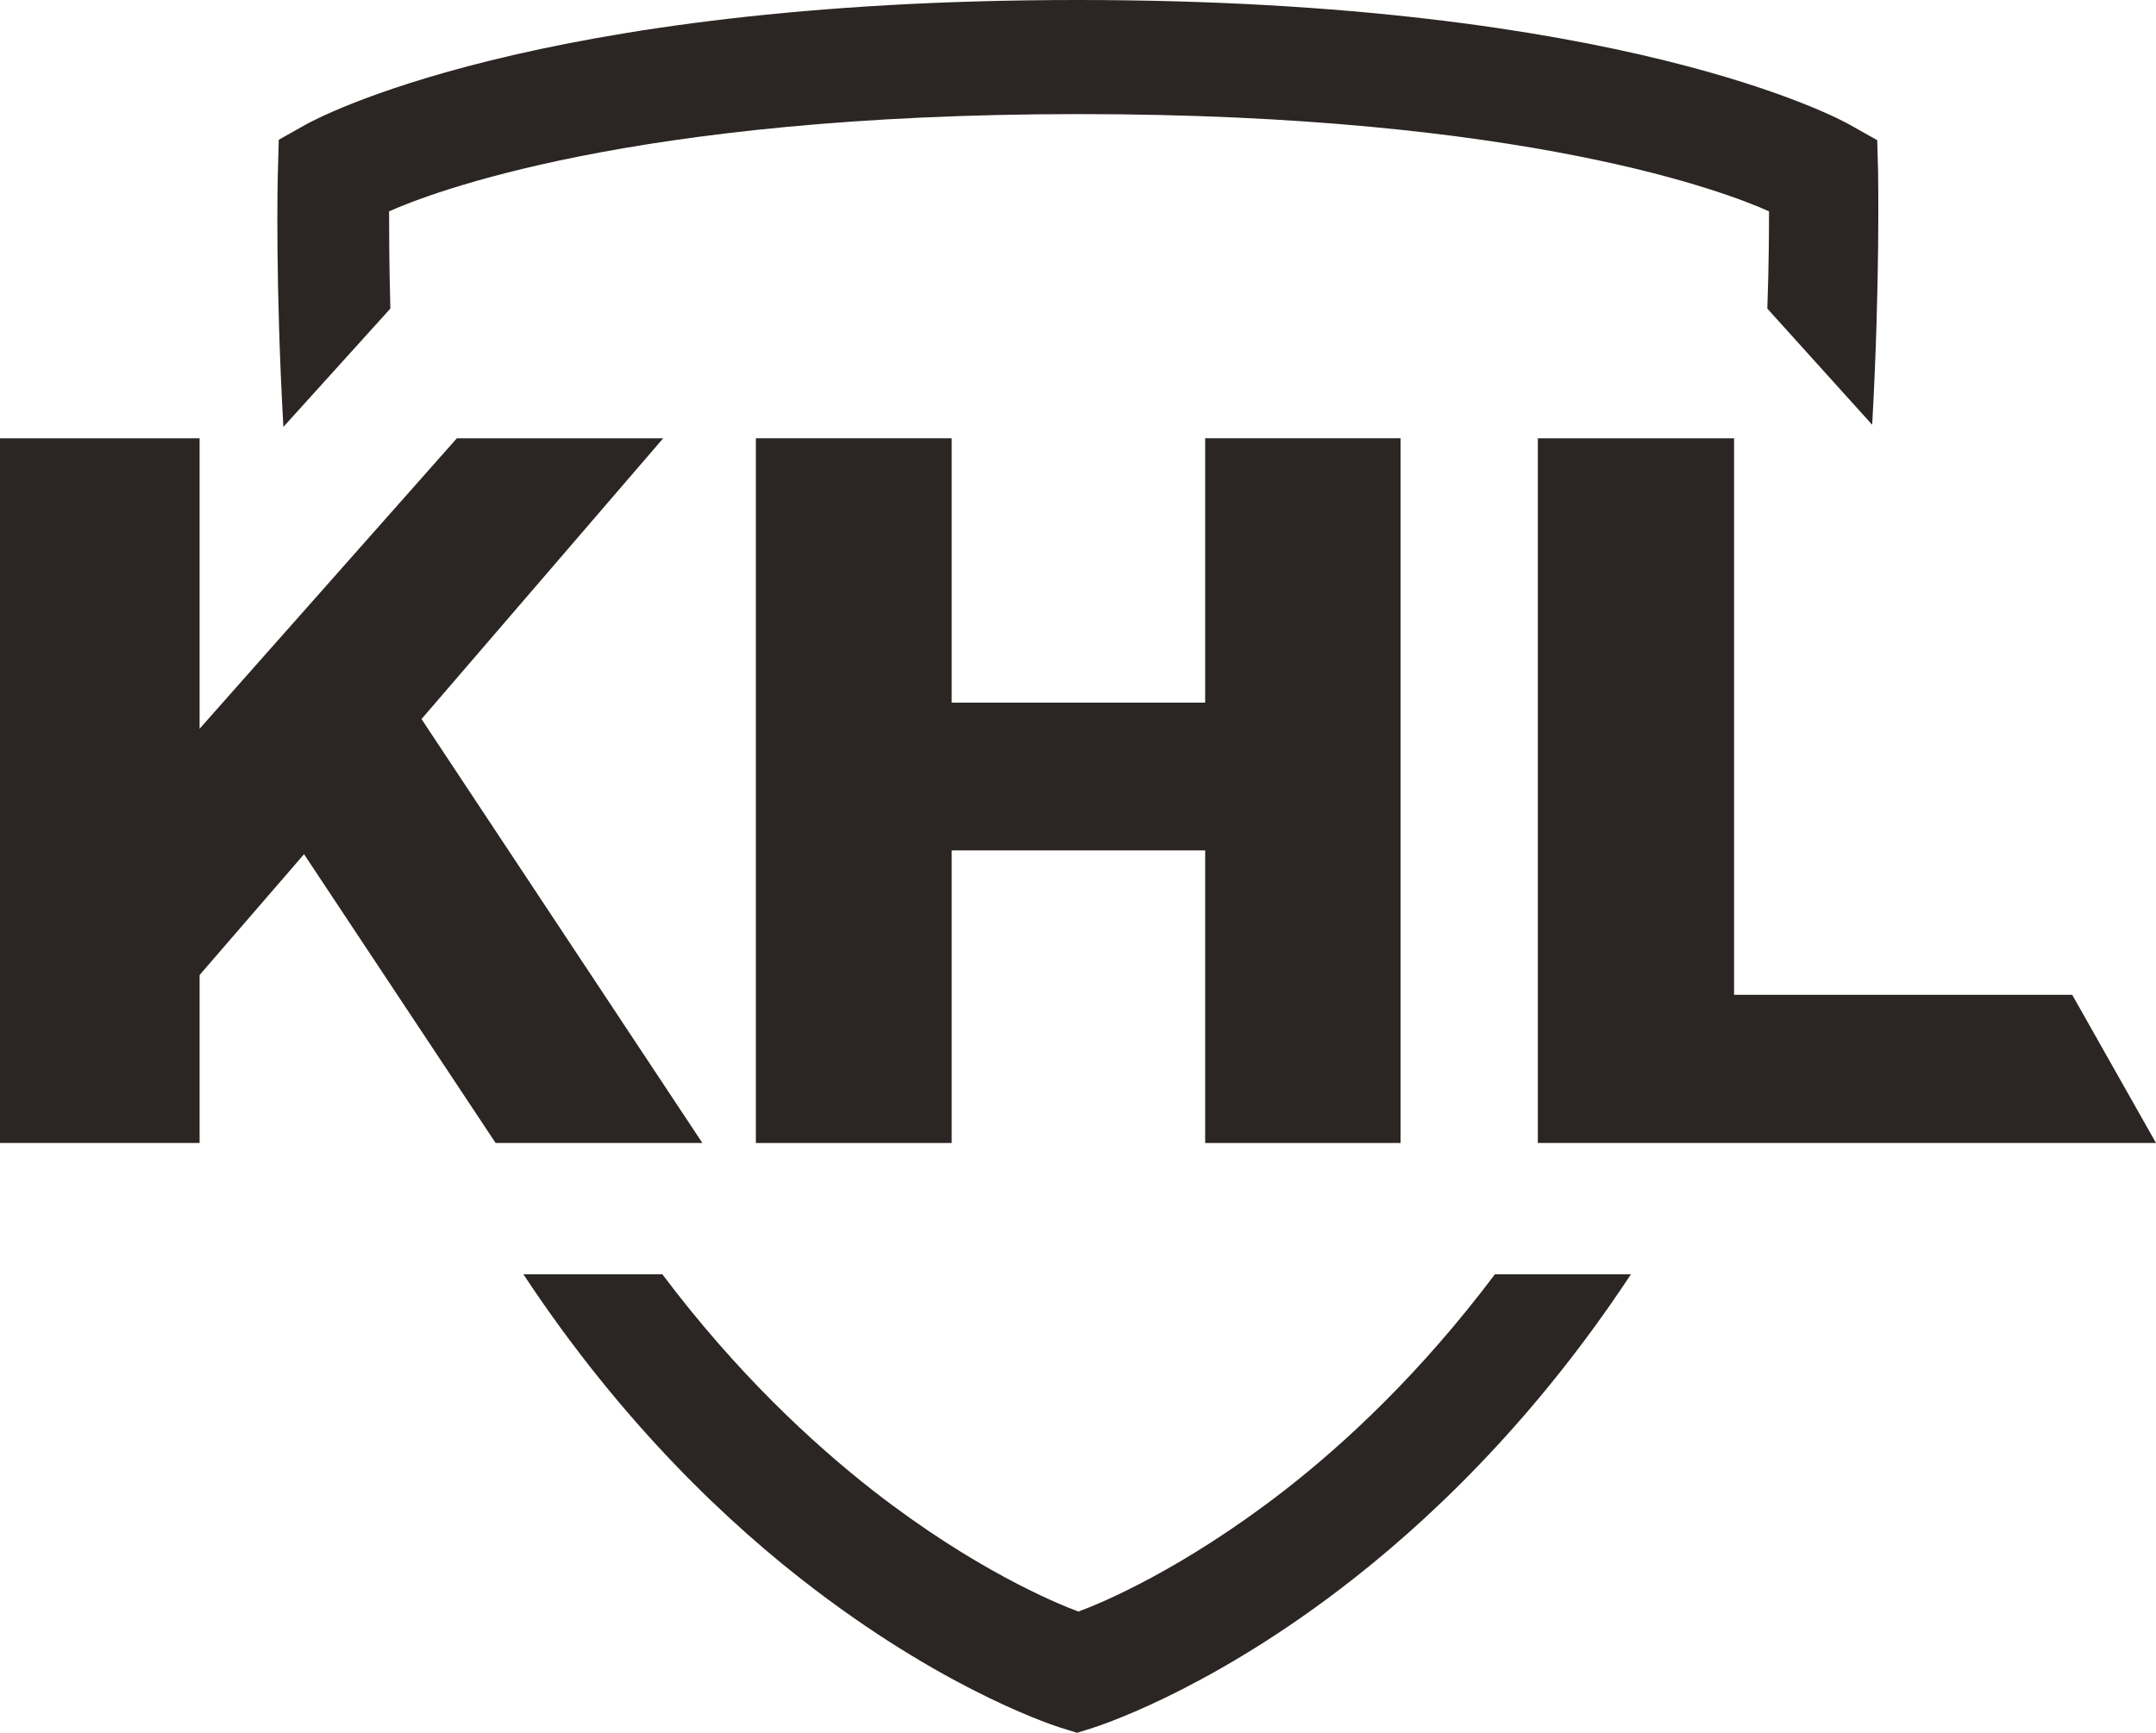
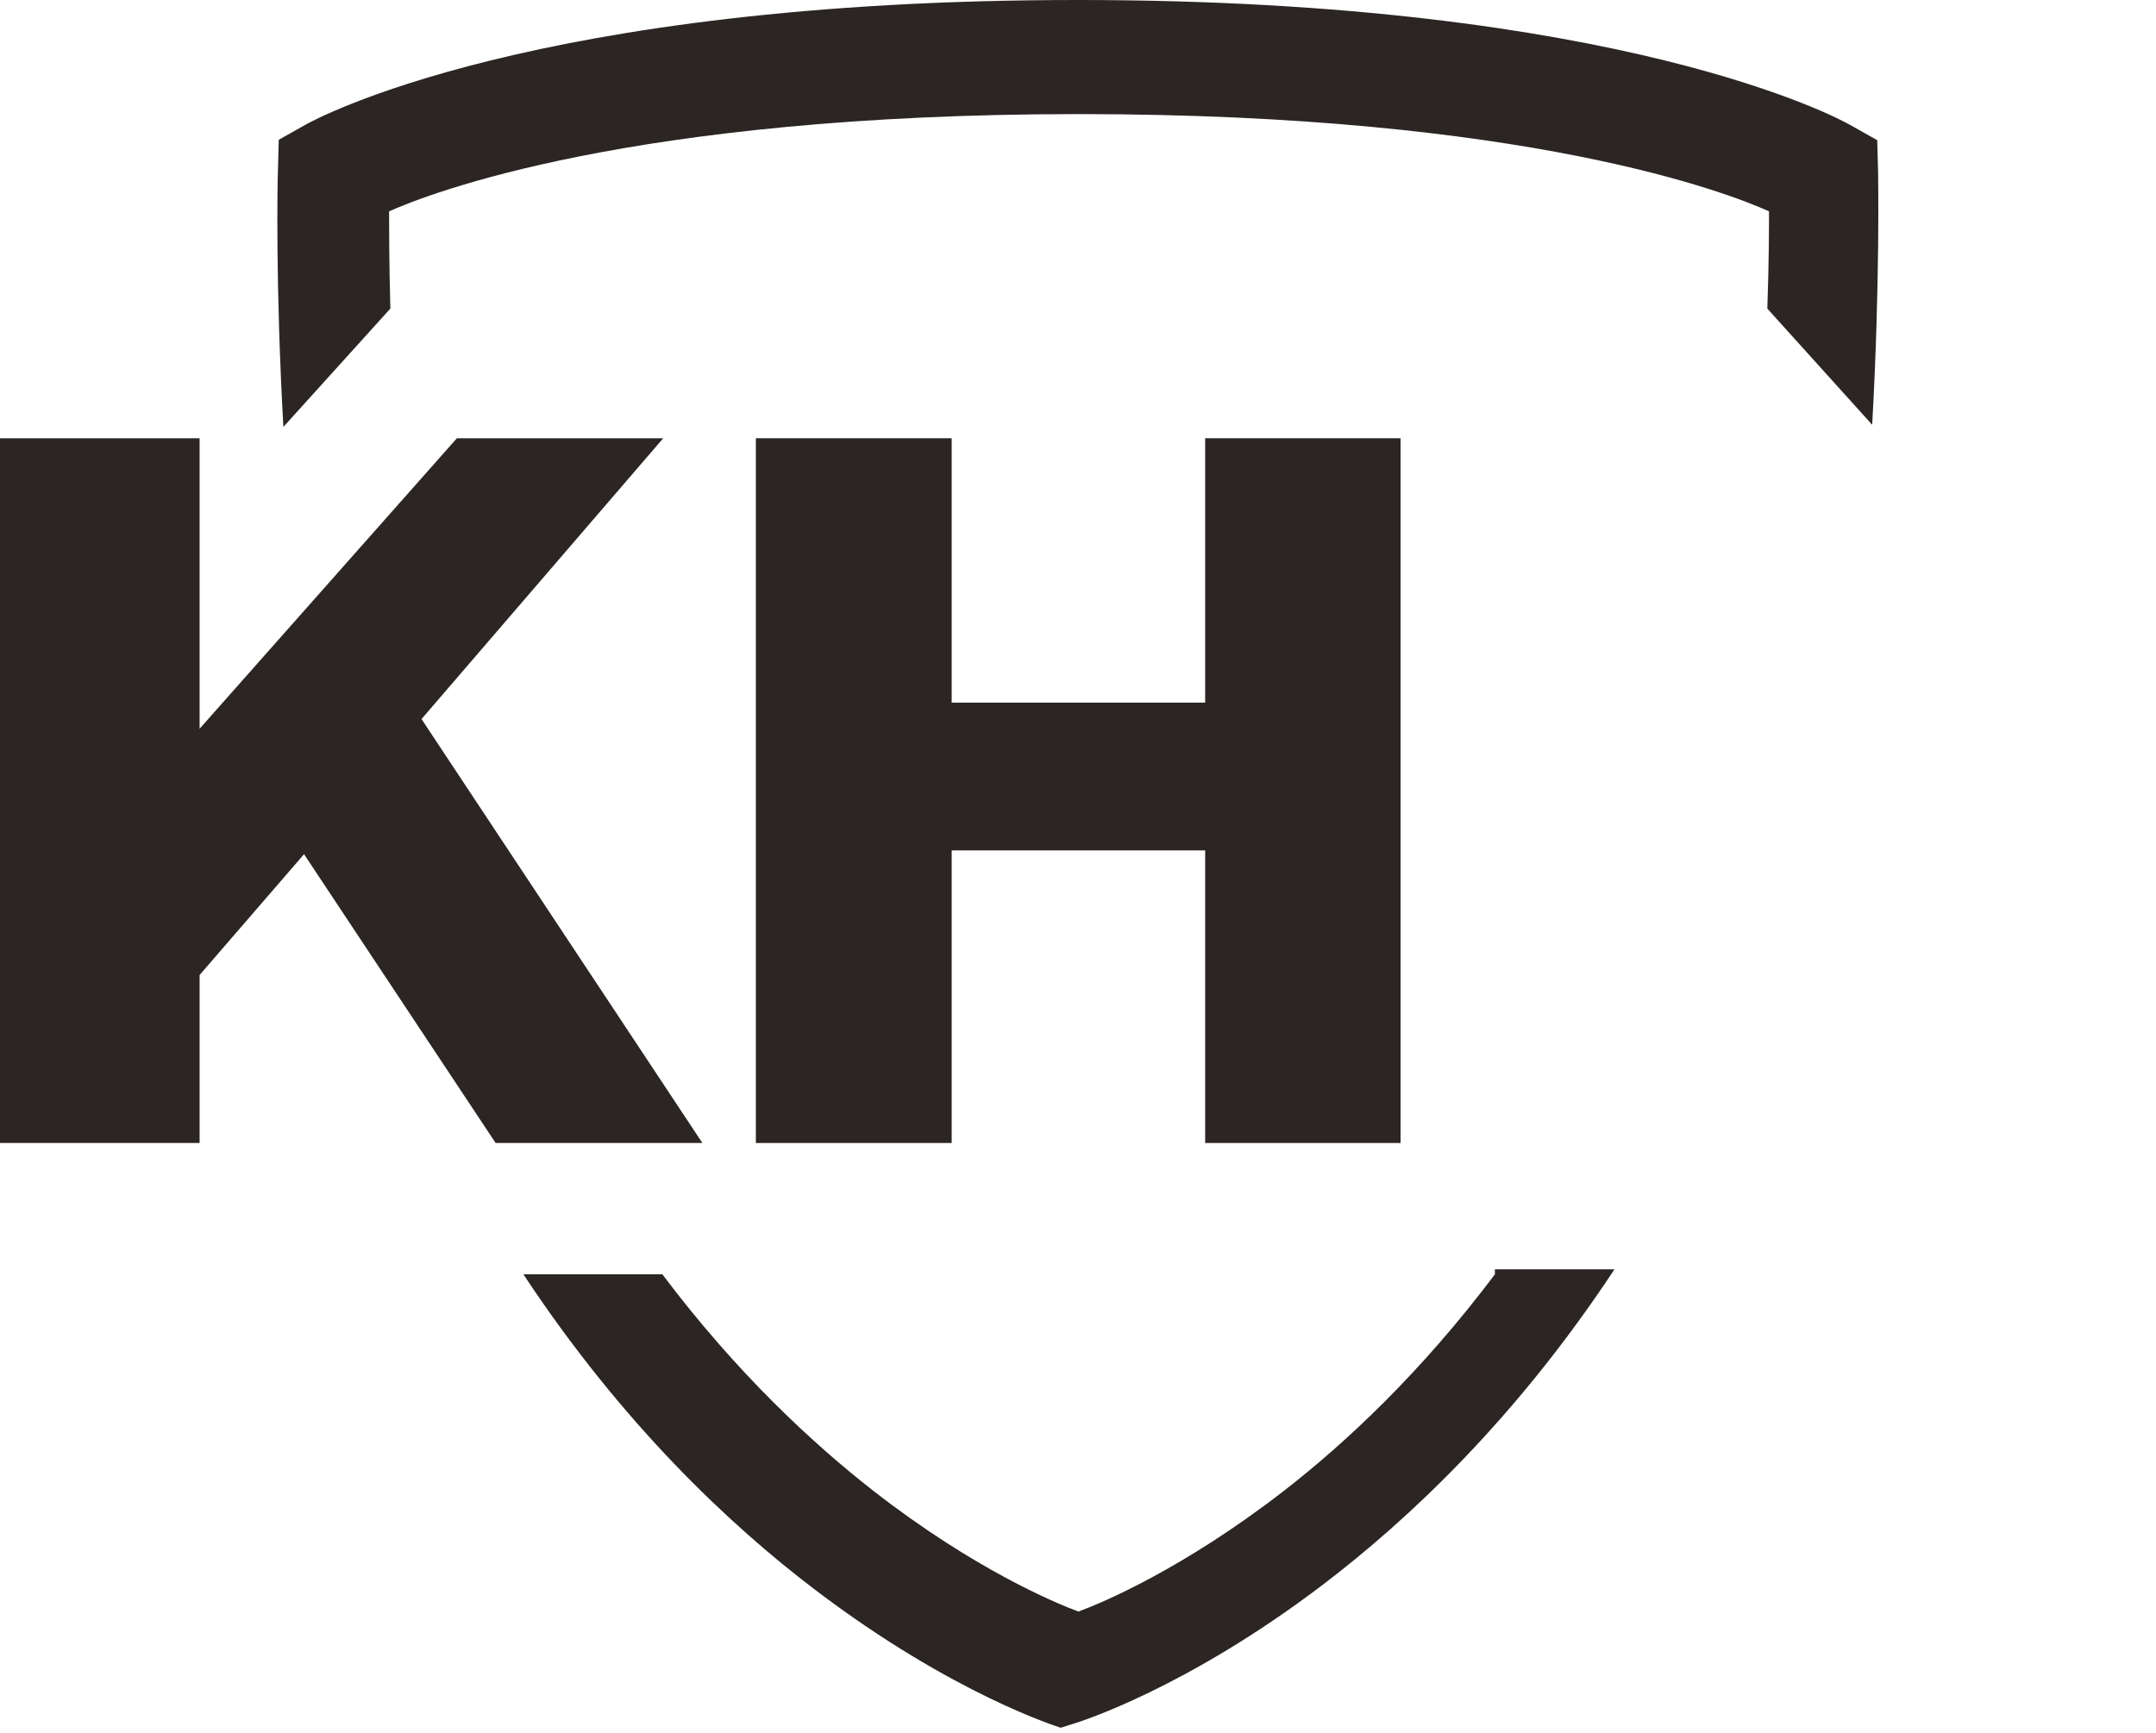
<svg xmlns="http://www.w3.org/2000/svg" version="1.1" id="Слой_1" x="0px" y="0px" width="512px" height="411.7px" viewBox="0 0 512 411.7" style="enable-background:new 0 0 512 411.7;" xml:space="preserve">
  <style type="text/css">
	.st0{fill:#2B2523;}
</style>
  <g>
    <g>
-       <path class="st0" d="M355,302.7c-17.6,23.4-35.5,40.1-50.2,51.5c-23.9,18.5-43.2,26.6-48.7,28.6c-5.4-2-24.7-10-48.6-28.6    c-14.6-11.4-32.6-28.1-50.2-51.5h-33c23.5,35.6,49.1,59.6,69.1,74.8c33.1,25.2,58.3,32.8,58.5,32.9l3.9,1.2l3.8-1.2    c0.2-0.1,25.8-7.9,58.6-32.9c20.1-15.3,45.7-39.3,69.1-74.8H355z" />
+       <path class="st0" d="M355,302.7c-17.6,23.4-35.5,40.1-50.2,51.5c-23.9,18.5-43.2,26.6-48.7,28.6c-5.4-2-24.7-10-48.6-28.6    c-14.6-11.4-32.6-28.1-50.2-51.5h-33c23.5,35.6,49.1,59.6,69.1,74.8c33.1,25.2,58.3,32.8,58.5,32.9l3.8-1.2    c0.2-0.1,25.8-7.9,58.6-32.9c20.1-15.3,45.7-39.3,69.1-74.8H355z" />
      <path class="st0" d="M92.7,73.3c-0.3-11.2-0.3-19.5-0.3-23.1c9.2-4.1,57.2-23.1,163.8-23.1c106.4,0,154.4,18.8,163.9,23.1    c0,3.5,0,11.8-0.4,23.1l24.9,27.6c1.9-34.1,1.4-59.2,1.4-60.2l-0.2-7.4l-6.4-3.6C437.2,28.4,385.3,0,255.9,0    C126.6,0,74.7,28.4,72.6,29.6l-6.4,3.6l-0.2,7.4c-0.1,2.3-0.6,27.3,1.3,60.8L92.7,73.3z" />
    </g>
    <g>
      <polygon class="st0" points="117.7,271.5 166.8,271.5 100.1,170.8 157.5,104.1 108.5,104.1 47.4,173.1 47.4,104.1 0,104.1     0,271.5 47.4,271.5 47.4,231.6 72.2,202.9   " />
-       <polygon class="st0" points="365.2,104.1 365.2,271.5 512,271.5 492.1,236.3 411.8,236.3 411.8,104.1   " />
      <polygon class="st0" points="286.2,271.5 332.6,271.5 332.6,104.1 286.2,104.1 286.2,166.9 226,166.9 226,104.1 179.5,104.1     179.5,271.5 226,271.5 226,202 286.2,202   " />
    </g>
  </g>
</svg>